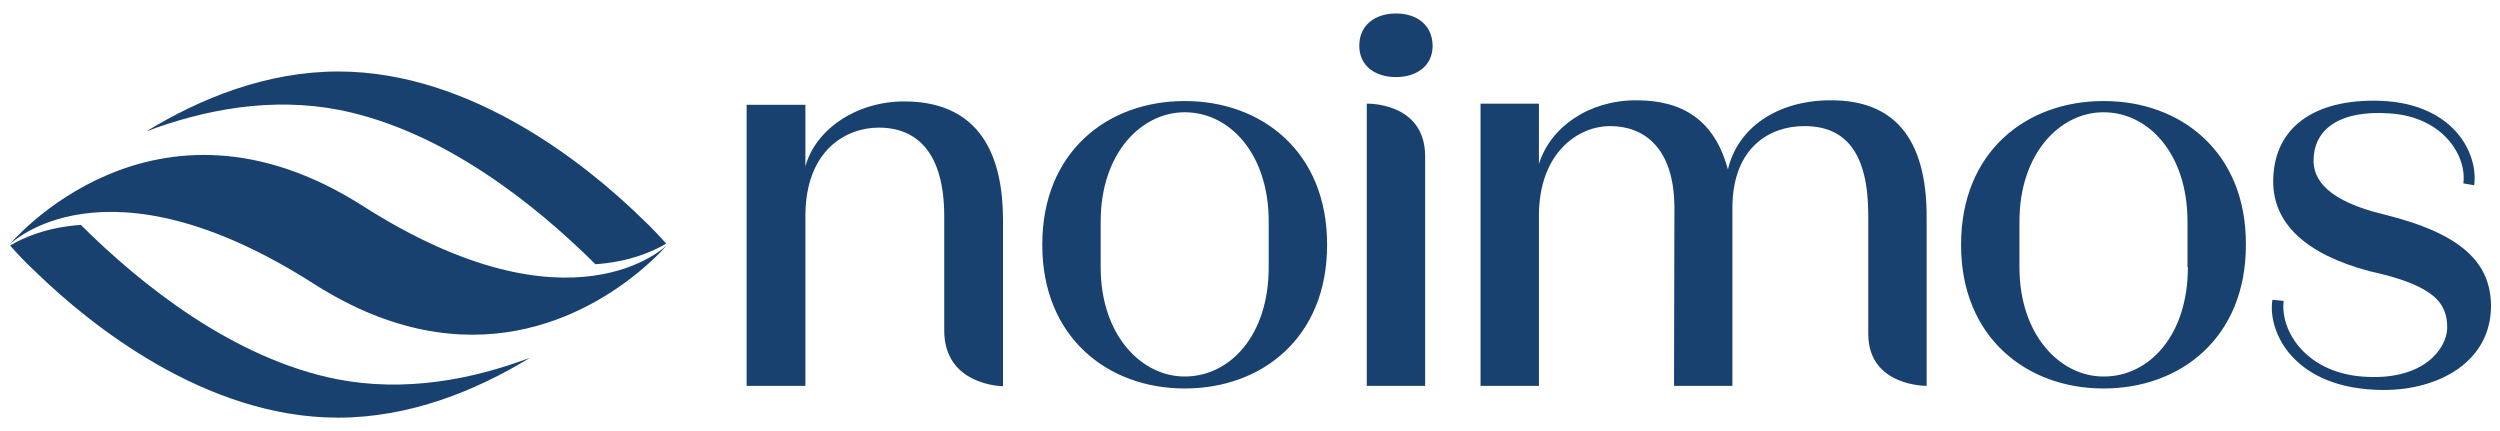
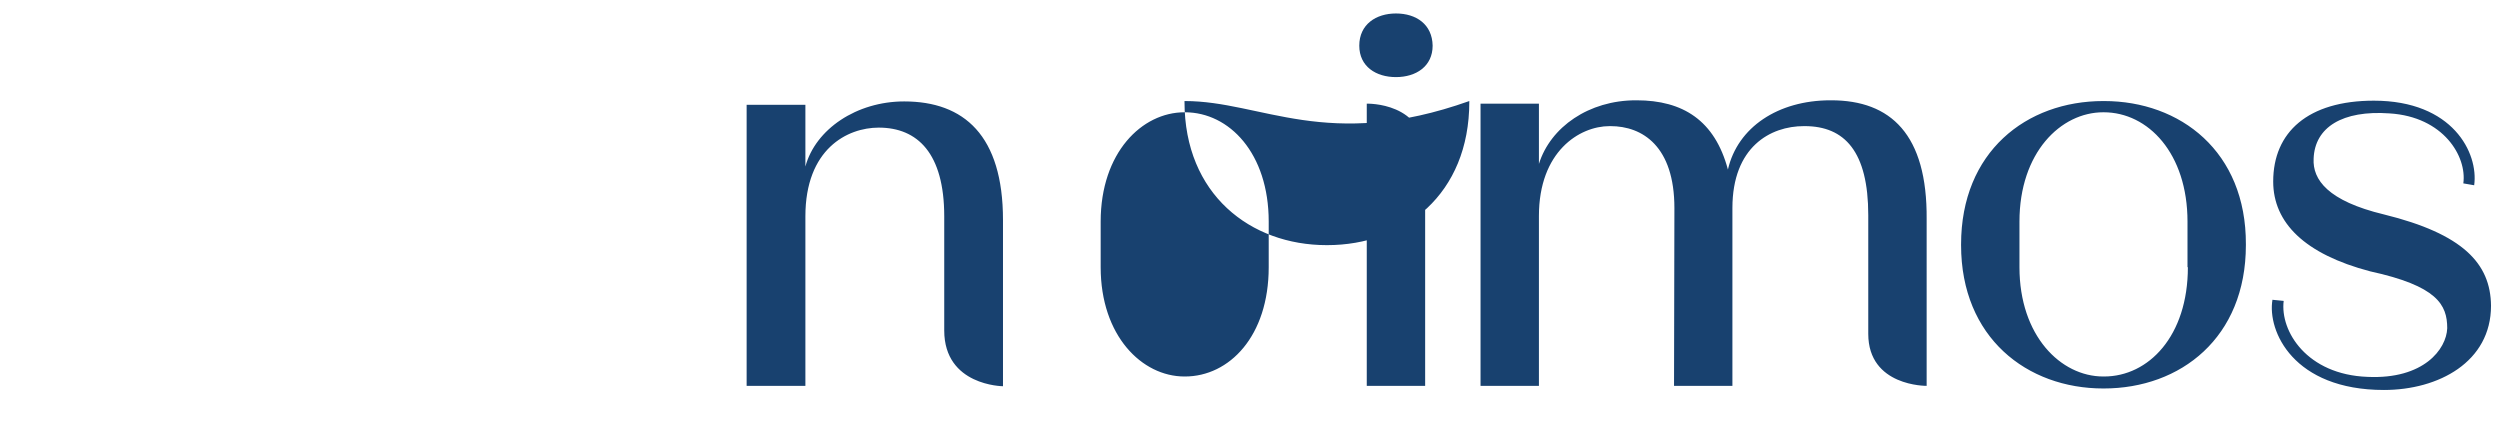
<svg xmlns="http://www.w3.org/2000/svg" version="1.1" x="0px" y="0px" viewBox="0 0 668 115.2" style="enable-background:new 0 0 668 115.2;" xml:space="preserve">
  <style type="text/css">
	.st0{enable-background:new    ;}
	.st1{fill:#18416f;}
</style>
  <g id="Noimos_copy_1_" class="st0">
</g>
  <g id="Ellipse_1_copy_4_1_" class="st0">
    <g>
      <g id="Noimos_copy">
        <g>
-           <path class="st1" d="M316.6,27h-0.1c-20.6,0-38,13.6-38,38.3v0.2c0,24.7,17.6,38.3,38,38.3h0.1c20.6,0,38-13.6,38-38.3v-0.2      C354.6,40.5,337.1,27,316.6,27z M339,71.4c0,18.4-10.5,29.2-22.4,29.2h-0.1c-11.4,0-22.4-10.9-22.4-29.2V59.2      c0-18.4,11-29.2,22.4-29.2h0.1c11.9,0,22.4,11,22.4,29.2V71.4z M373,3.6c-5.3,0-9.8,2.9-9.8,8.6c0,5.6,4.5,8.4,9.8,8.4      c5.4,0,9.8-2.9,9.8-8.4C382.7,6.5,378.4,3.6,373,3.6z M365.2,27.7v75.4h15.6c0,0,0-39.5,0-61.3      C380.8,27.2,365.2,27.7,365.2,27.7z M489.3,26.8h-0.2c-14,0-24.8,7.2-27.4,18.5c-3.5-13.1-12-18.5-24.4-18.5h-0.2      c-12.5,0-22.8,7.1-25.9,17V27.7h-15.6v75.4h15.6V57.7c0-17.2,10.8-24,18.9-24h0.2c8.6,0,17.1,5.4,17.1,21.9l-0.1,47.5h15.6V55.6      c0-16.4,10.2-21.9,19.1-21.9h0.2c10.7,0,17,6.8,17,23.8c0,0,0,18.3,0,31.7c0,14.1,15.6,13.9,15.6,13.9V58.6      C515,35.9,505.2,26.8,489.3,26.8z M562.2,27H562c-20.6,0-38,13.6-38,38.3v0.2c0,24.7,17.6,38.3,38,38.3h0.1      c20.6,0,38-13.6,38-38.3v-0.2C600.2,40.5,582.6,27,562.2,27z M584.6,71.4c0,18.4-10.5,29.2-22.4,29.2H562      c-11.4,0-22.4-10.9-22.4-29.2V59.2c0-18.4,11-29.2,22.4-29.2h0.1c11.9,0,22.4,11,22.4,29.2V71.4z M637,57.3      c-15-3.6-19.1-9.3-18.8-14.9c0.3-8.4,7.7-13,20.3-12.1c14.4,0.9,20.7,11.5,19.7,18.7l2.9,0.5c1.2-8.6-5.7-22.6-26.8-22.6      c-17.6,0-26.9,8.4-26.9,21.6c0,11,8.4,19.4,25.9,24c17.9,3.9,20.6,8.9,20.6,15.2c-0.2,5.6-6.3,13.7-21.3,13      c-16.2-0.6-23.4-12.2-22.4-20.3l-3-0.3c-1.4,8.4,5.6,24.1,29.8,24.1c14.6,0,28.6-7.5,28.6-22.5C665.5,70.4,658.1,62.5,637,57.3z       M241.6,27.1c-12.7,0-23.7,7.4-26.4,17.4V28h-15.7v75.1h15.7V57.8c0-18,11.2-23.7,19.6-23.7c10.4,0,17.5,6.9,17.5,23.7      c0,0,0,17.3,0,30.5c0,14.8,15.7,14.9,15.7,14.9V58.8C268,36.2,257.6,27.1,241.6,27.1z" />
+           <path class="st1" d="M316.6,27h-0.1v0.2c0,24.7,17.6,38.3,38,38.3h0.1c20.6,0,38-13.6,38-38.3v-0.2      C354.6,40.5,337.1,27,316.6,27z M339,71.4c0,18.4-10.5,29.2-22.4,29.2h-0.1c-11.4,0-22.4-10.9-22.4-29.2V59.2      c0-18.4,11-29.2,22.4-29.2h0.1c11.9,0,22.4,11,22.4,29.2V71.4z M373,3.6c-5.3,0-9.8,2.9-9.8,8.6c0,5.6,4.5,8.4,9.8,8.4      c5.4,0,9.8-2.9,9.8-8.4C382.7,6.5,378.4,3.6,373,3.6z M365.2,27.7v75.4h15.6c0,0,0-39.5,0-61.3      C380.8,27.2,365.2,27.7,365.2,27.7z M489.3,26.8h-0.2c-14,0-24.8,7.2-27.4,18.5c-3.5-13.1-12-18.5-24.4-18.5h-0.2      c-12.5,0-22.8,7.1-25.9,17V27.7h-15.6v75.4h15.6V57.7c0-17.2,10.8-24,18.9-24h0.2c8.6,0,17.1,5.4,17.1,21.9l-0.1,47.5h15.6V55.6      c0-16.4,10.2-21.9,19.1-21.9h0.2c10.7,0,17,6.8,17,23.8c0,0,0,18.3,0,31.7c0,14.1,15.6,13.9,15.6,13.9V58.6      C515,35.9,505.2,26.8,489.3,26.8z M562.2,27H562c-20.6,0-38,13.6-38,38.3v0.2c0,24.7,17.6,38.3,38,38.3h0.1      c20.6,0,38-13.6,38-38.3v-0.2C600.2,40.5,582.6,27,562.2,27z M584.6,71.4c0,18.4-10.5,29.2-22.4,29.2H562      c-11.4,0-22.4-10.9-22.4-29.2V59.2c0-18.4,11-29.2,22.4-29.2h0.1c11.9,0,22.4,11,22.4,29.2V71.4z M637,57.3      c-15-3.6-19.1-9.3-18.8-14.9c0.3-8.4,7.7-13,20.3-12.1c14.4,0.9,20.7,11.5,19.7,18.7l2.9,0.5c1.2-8.6-5.7-22.6-26.8-22.6      c-17.6,0-26.9,8.4-26.9,21.6c0,11,8.4,19.4,25.9,24c17.9,3.9,20.6,8.9,20.6,15.2c-0.2,5.6-6.3,13.7-21.3,13      c-16.2-0.6-23.4-12.2-22.4-20.3l-3-0.3c-1.4,8.4,5.6,24.1,29.8,24.1c14.6,0,28.6-7.5,28.6-22.5C665.5,70.4,658.1,62.5,637,57.3z       M241.6,27.1c-12.7,0-23.7,7.4-26.4,17.4V28h-15.7v75.1h15.7V57.8c0-18,11.2-23.7,19.6-23.7c10.4,0,17.5,6.9,17.5,23.7      c0,0,0,17.3,0,30.5c0,14.8,15.7,14.9,15.7,14.9V58.8C268,36.2,257.6,27.1,241.6,27.1z" />
        </g>
      </g>
      <g id="Ellipse_1_copy_4">
        <g>
-           <path class="st1" d="M90.8,29.4c27.5,5.5,52.1,25.1,68.3,41.2c8.9-0.6,15.2-3.3,18.9-5.5c-0.7-0.8-3.2-3.7-7.4-7.6      c-13.7-13.2-44.5-38.4-80.2-38.4c-19.2,0-36.9,7.2-51.3,16C54.5,29.3,72.5,25.8,90.8,29.4z M96.9,55      C40.7,19.2,2.5,65.4,2.5,65.4s25.1-25.5,81.3,10.4c41.8,26.7,73.6,7.9,87.2-3.4c4.7-3.9,7.2-6.9,7.2-6.9S153,90.8,96.9,55z       M89.9,101.3c-27.5-5.5-52.1-25.1-68.3-41.2c-8.9,0.6-15.2,3.3-18.9,5.5c0.7,0.8,3.2,3.7,7.4,7.6c13.7,13.2,44.5,38.4,80.2,38.4      c19.2,0,36.9-7.2,51.3-16C126.2,101.4,108.2,104.9,89.9,101.3z" />
-         </g>
+           </g>
      </g>
    </g>
  </g>
</svg>